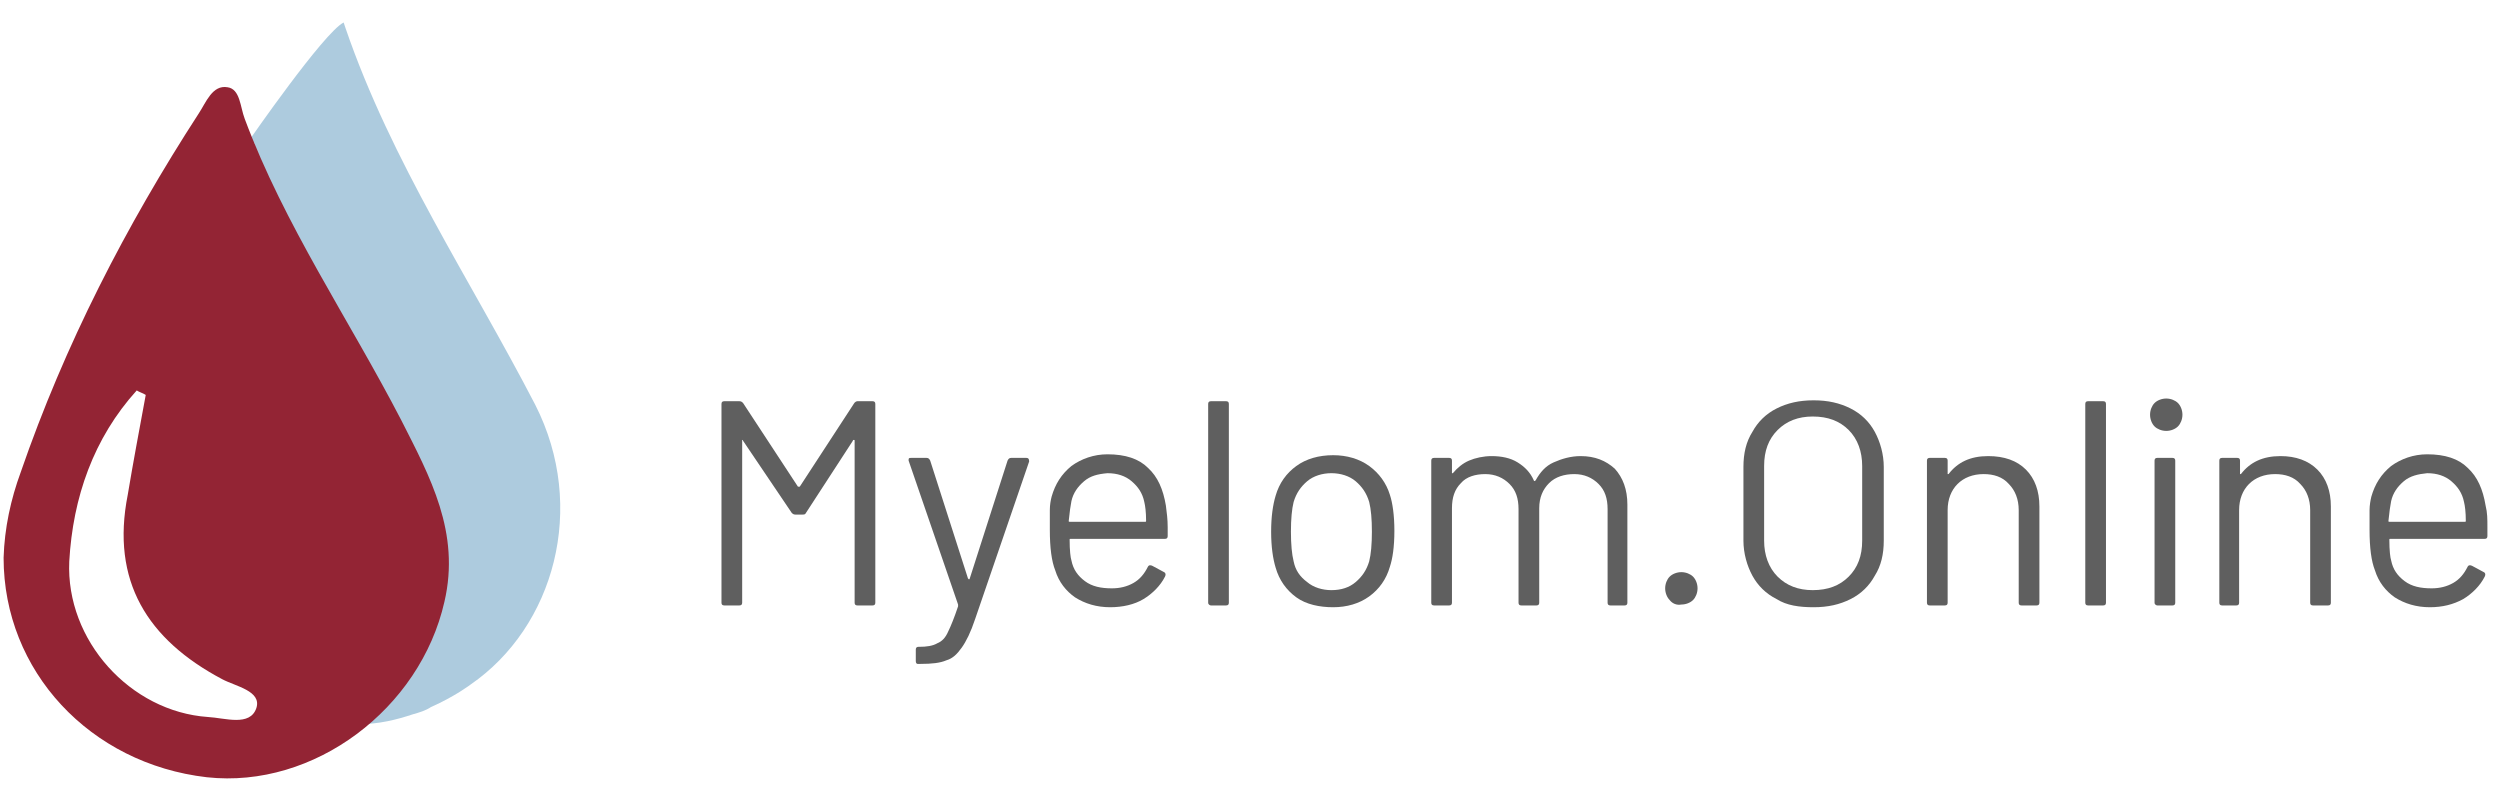
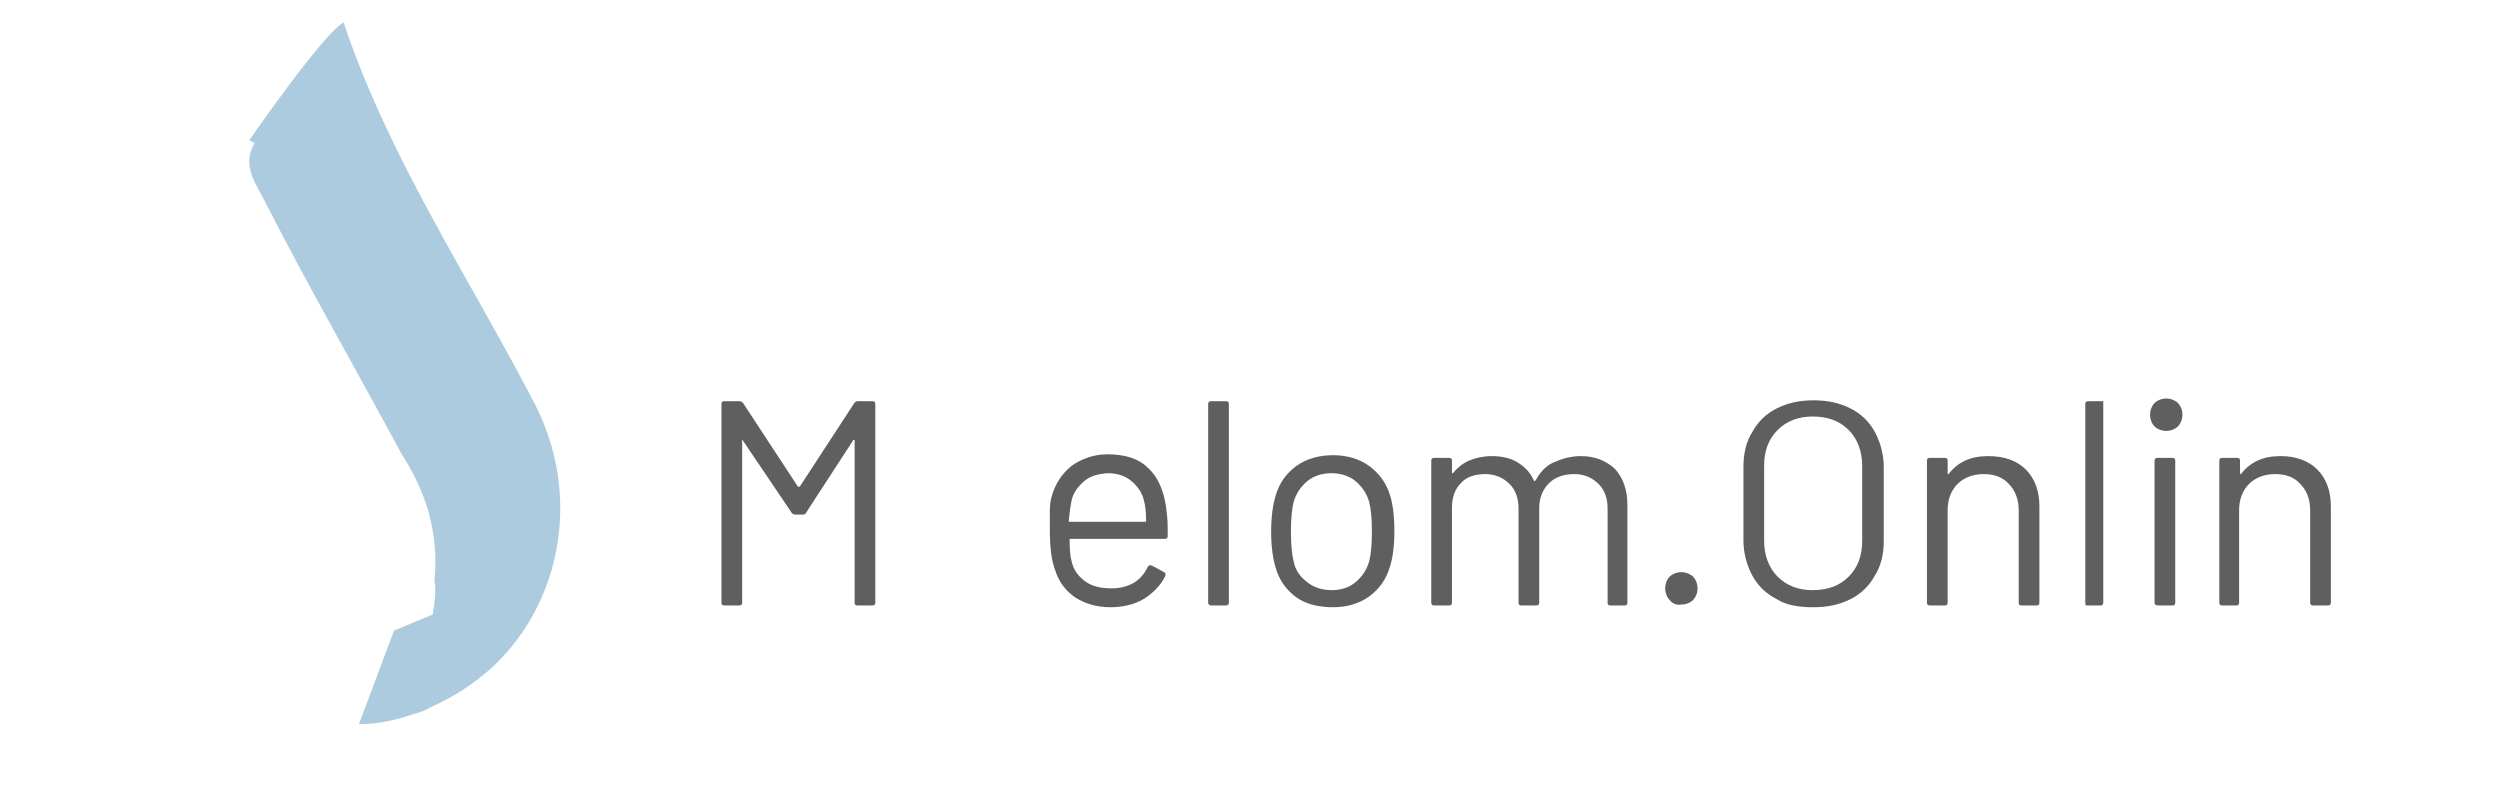
<svg xmlns="http://www.w3.org/2000/svg" version="1.1" id="Layer_2_00000011740303049420685110000003120975944624363658_" x="0px" y="0px" viewBox="0 0 277.9 88.9" style="enable-background:new 0 0 277.9 88.9;" xml:space="preserve">
  <style type="text/css"> .st0{enable-background:new ;} .st1{fill:#5F5F5F;} .st2{fill:#ADCBDE;} .st3{fill:#932434;} </style>
  <g class="st0">
    <path class="st1" d="M95.3,44.6H97c0.2,0,0.3,0.1,0.3,0.3V67c0,0.2-0.1,0.3-0.3,0.3h-1.7c-0.2,0-0.3-0.1-0.3-0.3V49 c0-0.1,0-0.1-0.1-0.1c0,0-0.1,0-0.1,0.1L89.6,57c-0.1,0.2-0.2,0.2-0.4,0.2h-0.8c-0.2,0-0.3-0.1-0.4-0.2L82.6,49 c0-0.1-0.1-0.1-0.1-0.1S82.5,49,82.5,49v18c0,0.2-0.1,0.3-0.3,0.3h-1.7c-0.2,0-0.3-0.1-0.3-0.3V44.9c0-0.2,0.1-0.3,0.3-0.3h1.7 c0.2,0,0.3,0.1,0.4,0.2l6.1,9.3c0,0,0.1,0,0.1,0c0,0,0.1,0,0.1,0l6-9.2C95,44.7,95.2,44.6,95.3,44.6z" />
  </g>
  <g class="st0">
-     <path class="st1" d="M101.8,73.5v-1.3c0-0.2,0.1-0.3,0.3-0.3h0.1c0.8,0,1.5-0.1,2-0.4c0.5-0.2,0.9-0.6,1.2-1.3 c0.3-0.6,0.7-1.6,1.1-2.8c0-0.1,0-0.2,0-0.2l-5.5-16l0-0.1c0-0.2,0.1-0.2,0.3-0.2h1.7c0.2,0,0.3,0.1,0.4,0.3l4.2,13.1 c0,0,0.1,0.1,0.1,0.1c0,0,0.1,0,0.1-0.1l4.2-13.1c0.1-0.2,0.2-0.3,0.4-0.3h1.7c0.2,0,0.3,0.1,0.3,0.4l-6,17.5 c-0.5,1.5-1,2.5-1.5,3.2c-0.5,0.7-1,1.2-1.7,1.4c-0.7,0.3-1.6,0.4-2.9,0.4H102C101.9,73.8,101.8,73.7,101.8,73.5z" />
-   </g>
+     </g>
  <g class="st0">
    <path class="st1" d="M129.8,58.6v1c0,0.2-0.1,0.3-0.3,0.3H119c-0.1,0-0.1,0-0.1,0.1c0,1.2,0.1,2,0.2,2.3c0.2,1,0.7,1.7,1.5,2.3 c0.8,0.6,1.8,0.8,3,0.8c0.9,0,1.7-0.2,2.4-0.6s1.2-1,1.6-1.8c0.1-0.2,0.3-0.2,0.5-0.1l1.3,0.7c0.2,0.1,0.2,0.3,0.1,0.5 c-0.5,1-1.4,1.9-2.4,2.5s-2.3,0.9-3.7,0.9c-1.5,0-2.8-0.4-3.9-1.1c-1-0.7-1.8-1.7-2.2-3c-0.4-1-0.6-2.5-0.6-4.5c0-0.9,0-1.7,0-2.2 c0-0.6,0.1-1.1,0.2-1.5c0.4-1.4,1.1-2.5,2.2-3.4c1.1-0.8,2.5-1.3,4-1.3c2,0,3.5,0.5,4.5,1.5c1.1,1,1.7,2.4,2,4.2 C129.7,57,129.8,57.7,129.8,58.6z M120.5,53.5c-0.7,0.6-1.2,1.3-1.4,2.2c-0.1,0.5-0.2,1.2-0.3,2.2c0,0.1,0,0.1,0.1,0.1h8.4 c0.1,0,0.1,0,0.1-0.1c0-1-0.1-1.7-0.2-2.1c-0.2-1-0.7-1.7-1.4-2.3c-0.7-0.6-1.6-0.9-2.7-0.9C122,52.7,121.2,52.9,120.5,53.5z" />
    <path class="st1" d="M134.3,67V44.9c0-0.2,0.1-0.3,0.3-0.3h1.7c0.2,0,0.3,0.1,0.3,0.3V67c0,0.2-0.1,0.3-0.3,0.3h-1.7 C134.5,67.3,134.3,67.2,134.3,67z" />
    <path class="st1" d="M144.1,66.4c-1.1-0.8-1.9-1.9-2.3-3.3c-0.3-1-0.5-2.3-0.5-4s0.2-3,0.5-4c0.4-1.4,1.2-2.5,2.3-3.3 c1.1-0.8,2.5-1.2,4.1-1.2c1.5,0,2.9,0.4,4,1.2c1.1,0.8,1.9,1.9,2.3,3.2c0.3,0.9,0.5,2.3,0.5,4c0,1.8-0.2,3.1-0.5,4 c-0.4,1.4-1.2,2.5-2.3,3.3c-1.1,0.8-2.5,1.2-4,1.2S145.2,67.2,144.1,66.4z M150.7,64.7c0.7-0.6,1.2-1.3,1.5-2.3 c0.2-0.8,0.3-1.9,0.3-3.3c0-1.4-0.1-2.5-0.3-3.3c-0.3-1-0.8-1.7-1.5-2.3c-0.7-0.6-1.7-0.9-2.7-0.9s-2,0.3-2.7,0.9 c-0.7,0.6-1.2,1.3-1.5,2.3c-0.2,0.8-0.3,1.9-0.3,3.3s0.1,2.5,0.3,3.3c0.2,1,0.7,1.7,1.5,2.3c0.7,0.6,1.7,0.9,2.7,0.9 C149.1,65.6,150,65.3,150.7,64.7z" />
  </g>
  <g class="st0">
    <path class="st1" d="M179.5,52.1c0.9,1,1.4,2.3,1.4,4V67c0,0.2-0.1,0.3-0.3,0.3H179c-0.2,0-0.3-0.1-0.3-0.3V56.6 c0-1.2-0.3-2.1-1-2.8c-0.7-0.7-1.6-1.1-2.7-1.1c-1.1,0-2.1,0.3-2.8,1c-0.7,0.7-1.1,1.6-1.1,2.8V67c0,0.2-0.1,0.3-0.3,0.3h-1.7 c-0.2,0-0.3-0.1-0.3-0.3V56.6c0-1.2-0.3-2.1-1-2.8c-0.7-0.7-1.6-1.1-2.7-1.1c-1.1,0-2.1,0.3-2.7,1c-0.7,0.7-1,1.6-1,2.8V67 c0,0.2-0.1,0.3-0.3,0.3h-1.7c-0.2,0-0.3-0.1-0.3-0.3V51.2c0-0.2,0.1-0.3,0.3-0.3h1.7c0.2,0,0.3,0.1,0.3,0.3v1.3c0,0,0,0.1,0,0.1 c0,0,0.1,0,0.1,0c0.5-0.6,1.1-1.1,1.8-1.4c0.7-0.3,1.6-0.5,2.5-0.5c1.1,0,2.1,0.2,2.9,0.7c0.8,0.5,1.4,1.1,1.8,2 c0,0.1,0.1,0.1,0.2,0c0.5-0.9,1.1-1.6,2-2c0.9-0.4,1.9-0.7,3-0.7C177.3,50.7,178.5,51.2,179.5,52.1z" />
  </g>
  <g class="st0">
    <path class="st1" d="M185.6,66.7c-0.3-0.3-0.5-0.8-0.5-1.3c0-0.5,0.2-1,0.5-1.3c0.3-0.3,0.8-0.5,1.3-0.5c0.5,0,1,0.2,1.3,0.5 c0.3,0.3,0.5,0.8,0.5,1.3c0,0.5-0.2,1-0.5,1.3c-0.3,0.3-0.8,0.5-1.3,0.5C186.4,67.3,185.9,67.1,185.6,66.7z" />
    <path class="st1" d="M197.5,66.6c-1.2-0.6-2.1-1.5-2.7-2.6c-0.6-1.1-1-2.5-1-3.9v-8.2c0-1.5,0.3-2.8,1-3.9c0.6-1.1,1.5-2,2.7-2.6 s2.5-0.9,4.1-0.9s2.9,0.3,4.1,0.9c1.2,0.6,2.1,1.5,2.7,2.6c0.6,1.1,1,2.5,1,3.9v8.2c0,1.5-0.3,2.8-1,3.9c-0.6,1.1-1.5,2-2.7,2.6 c-1.2,0.6-2.5,0.9-4.1,0.9S198.6,67.3,197.5,66.6z M205.5,64.1c1-1,1.5-2.3,1.5-4v-8.3c0-1.6-0.5-3-1.5-4c-1-1-2.3-1.5-4-1.5 c-1.6,0-2.9,0.5-3.9,1.5c-1,1-1.5,2.3-1.5,4v8.3c0,1.6,0.5,3,1.5,4c1,1,2.3,1.5,3.9,1.5C203.2,65.6,204.5,65.1,205.5,64.1z" />
    <path class="st1" d="M225.2,52.2c1,1,1.5,2.4,1.5,4.1V67c0,0.2-0.1,0.3-0.3,0.3h-1.7c-0.2,0-0.3-0.1-0.3-0.3V56.7 c0-1.2-0.4-2.2-1.1-2.9c-0.7-0.8-1.7-1.1-2.8-1.1c-1.2,0-2.2,0.4-2.9,1.1c-0.7,0.7-1.1,1.7-1.1,2.9V67c0,0.2-0.1,0.3-0.3,0.3h-1.7 c-0.2,0-0.3-0.1-0.3-0.3V51.2c0-0.2,0.1-0.3,0.3-0.3h1.7c0.2,0,0.3,0.1,0.3,0.3v1.4c0,0,0,0.1,0,0.1s0.1,0,0.1,0c1-1.3,2.4-2,4.4-2 C222.8,50.7,224.2,51.2,225.2,52.2z" />
-     <path class="st1" d="M231.8,67V44.9c0-0.2,0.1-0.3,0.3-0.3h1.7c0.2,0,0.3,0.1,0.3,0.3V67c0,0.2-0.1,0.3-0.3,0.3h-1.7 C231.9,67.3,231.8,67.2,231.8,67z" />
+     <path class="st1" d="M231.8,67V44.9c0-0.2,0.1-0.3,0.3-0.3h1.7V67c0,0.2-0.1,0.3-0.3,0.3h-1.7 C231.9,67.3,231.8,67.2,231.8,67z" />
    <path class="st1" d="M239.5,47.4c-0.3-0.3-0.5-0.8-0.5-1.3c0-0.5,0.2-1,0.5-1.3c0.3-0.3,0.8-0.5,1.3-0.5s1,0.2,1.3,0.5 c0.3,0.3,0.5,0.8,0.5,1.3c0,0.5-0.2,1-0.5,1.3c-0.3,0.3-0.8,0.5-1.3,0.5S239.8,47.7,239.5,47.4z M239.5,67V51.2 c0-0.2,0.1-0.3,0.3-0.3h1.7c0.2,0,0.3,0.1,0.3,0.3V67c0,0.2-0.1,0.3-0.3,0.3h-1.7C239.7,67.3,239.5,67.2,239.5,67z" />
  </g>
  <g class="st0">
    <path class="st1" d="M257.6,52.2c1,1,1.5,2.4,1.5,4.1V67c0,0.2-0.1,0.3-0.3,0.3h-1.7c-0.2,0-0.3-0.1-0.3-0.3V56.7 c0-1.2-0.4-2.2-1.1-2.9c-0.7-0.8-1.7-1.1-2.8-1.1c-1.2,0-2.2,0.4-2.9,1.1c-0.7,0.7-1.1,1.7-1.1,2.9V67c0,0.2-0.1,0.3-0.3,0.3H247 c-0.2,0-0.3-0.1-0.3-0.3V51.2c0-0.2,0.1-0.3,0.3-0.3h1.7c0.2,0,0.3,0.1,0.3,0.3v1.4c0,0,0,0.1,0,0.1c0,0,0.1,0,0.1,0 c1-1.3,2.4-2,4.4-2C255.2,50.7,256.6,51.2,257.6,52.2z" />
  </g>
  <g class="st0">
-     <path class="st1" d="M276.5,58.6v1c0,0.2-0.1,0.3-0.3,0.3h-10.5c-0.1,0-0.1,0-0.1,0.1c0,1.2,0.1,2,0.2,2.3c0.2,1,0.7,1.7,1.5,2.3 c0.8,0.6,1.8,0.8,3,0.8c0.9,0,1.7-0.2,2.4-0.6c0.7-0.4,1.2-1,1.6-1.8c0.1-0.2,0.3-0.2,0.5-0.1l1.3,0.7c0.2,0.1,0.2,0.3,0.1,0.5 c-0.5,1-1.4,1.9-2.4,2.5c-1.1,0.6-2.3,0.9-3.7,0.9c-1.5,0-2.8-0.4-3.9-1.1c-1-0.7-1.8-1.7-2.2-3c-0.4-1-0.6-2.5-0.6-4.5 c0-0.9,0-1.7,0-2.2s0.1-1.1,0.2-1.5c0.4-1.4,1.1-2.5,2.2-3.4c1.1-0.8,2.5-1.3,4-1.3c2,0,3.5,0.5,4.5,1.5c1.1,1,1.7,2.4,2,4.2 C276.5,57,276.5,57.7,276.5,58.6z M267.2,53.5c-0.7,0.6-1.2,1.3-1.4,2.2c-0.1,0.5-0.2,1.2-0.3,2.2c0,0.1,0,0.1,0.1,0.1h8.4 c0.1,0,0.1,0,0.1-0.1c0-1-0.1-1.7-0.2-2.1c-0.2-1-0.7-1.7-1.4-2.3c-0.7-0.6-1.6-0.9-2.7-0.9C268.8,52.7,267.9,52.9,267.2,53.5z" />
-   </g>
+     </g>
  <g>
    <path class="st2" d="M59.5,45C52.3,31.1,43.5,18,38.4,3.1l-0.2-0.6C36,3.6,27.7,15.6,27.7,15.6l0.6,0.3c-1.5,2.5,0.2,4.6,1.2,6.6 c4.8,9.4,10.1,18.6,15.1,27.9c2.8,4.3,4.2,8.9,3.7,14.1c0.2,1.3,0,2.6-0.2,3.8l-4.3,1.8l-3.9,10.4c2.2,0,4.2-0.5,6-1.1 c0.7-0.2,1.4-0.4,2-0.8c2.7-1.2,4.4-2.5,4.4-2.5l0,0C61.6,69.7,65.3,56.4,59.5,45L59.5,45z" />
-     <path class="st3" d="M0.4,62c0.1-3.3,0.8-6.5,1.9-9.5C7.2,38.3,14,25.1,22.1,12.6c0.8-1.2,1.5-3.2,3.2-2.9c1.4,0.2,1.4,2.2,1.9,3.5 C31.6,25,38.8,35.5,44.6,46.7c3.2,6.3,6.6,12.5,4.8,20.2C46.7,78.8,34.9,87.7,23,86.4C10,84.9,0.4,74.6,0.4,62z M16.2,43.9 c-0.3-0.2-0.7-0.3-1-0.5c-4.8,5.3-7.1,11.9-7.5,19c-0.4,8.8,6.8,16.7,15.4,17.3c1.9,0.1,4.7,1.1,5.4-1c0.6-1.9-2.3-2.4-3.8-3.2 c-8.3-4.4-12.4-10.9-10.5-20.5C14.8,51.4,15.5,47.7,16.2,43.9L16.2,43.9z" />
  </g>
</svg>